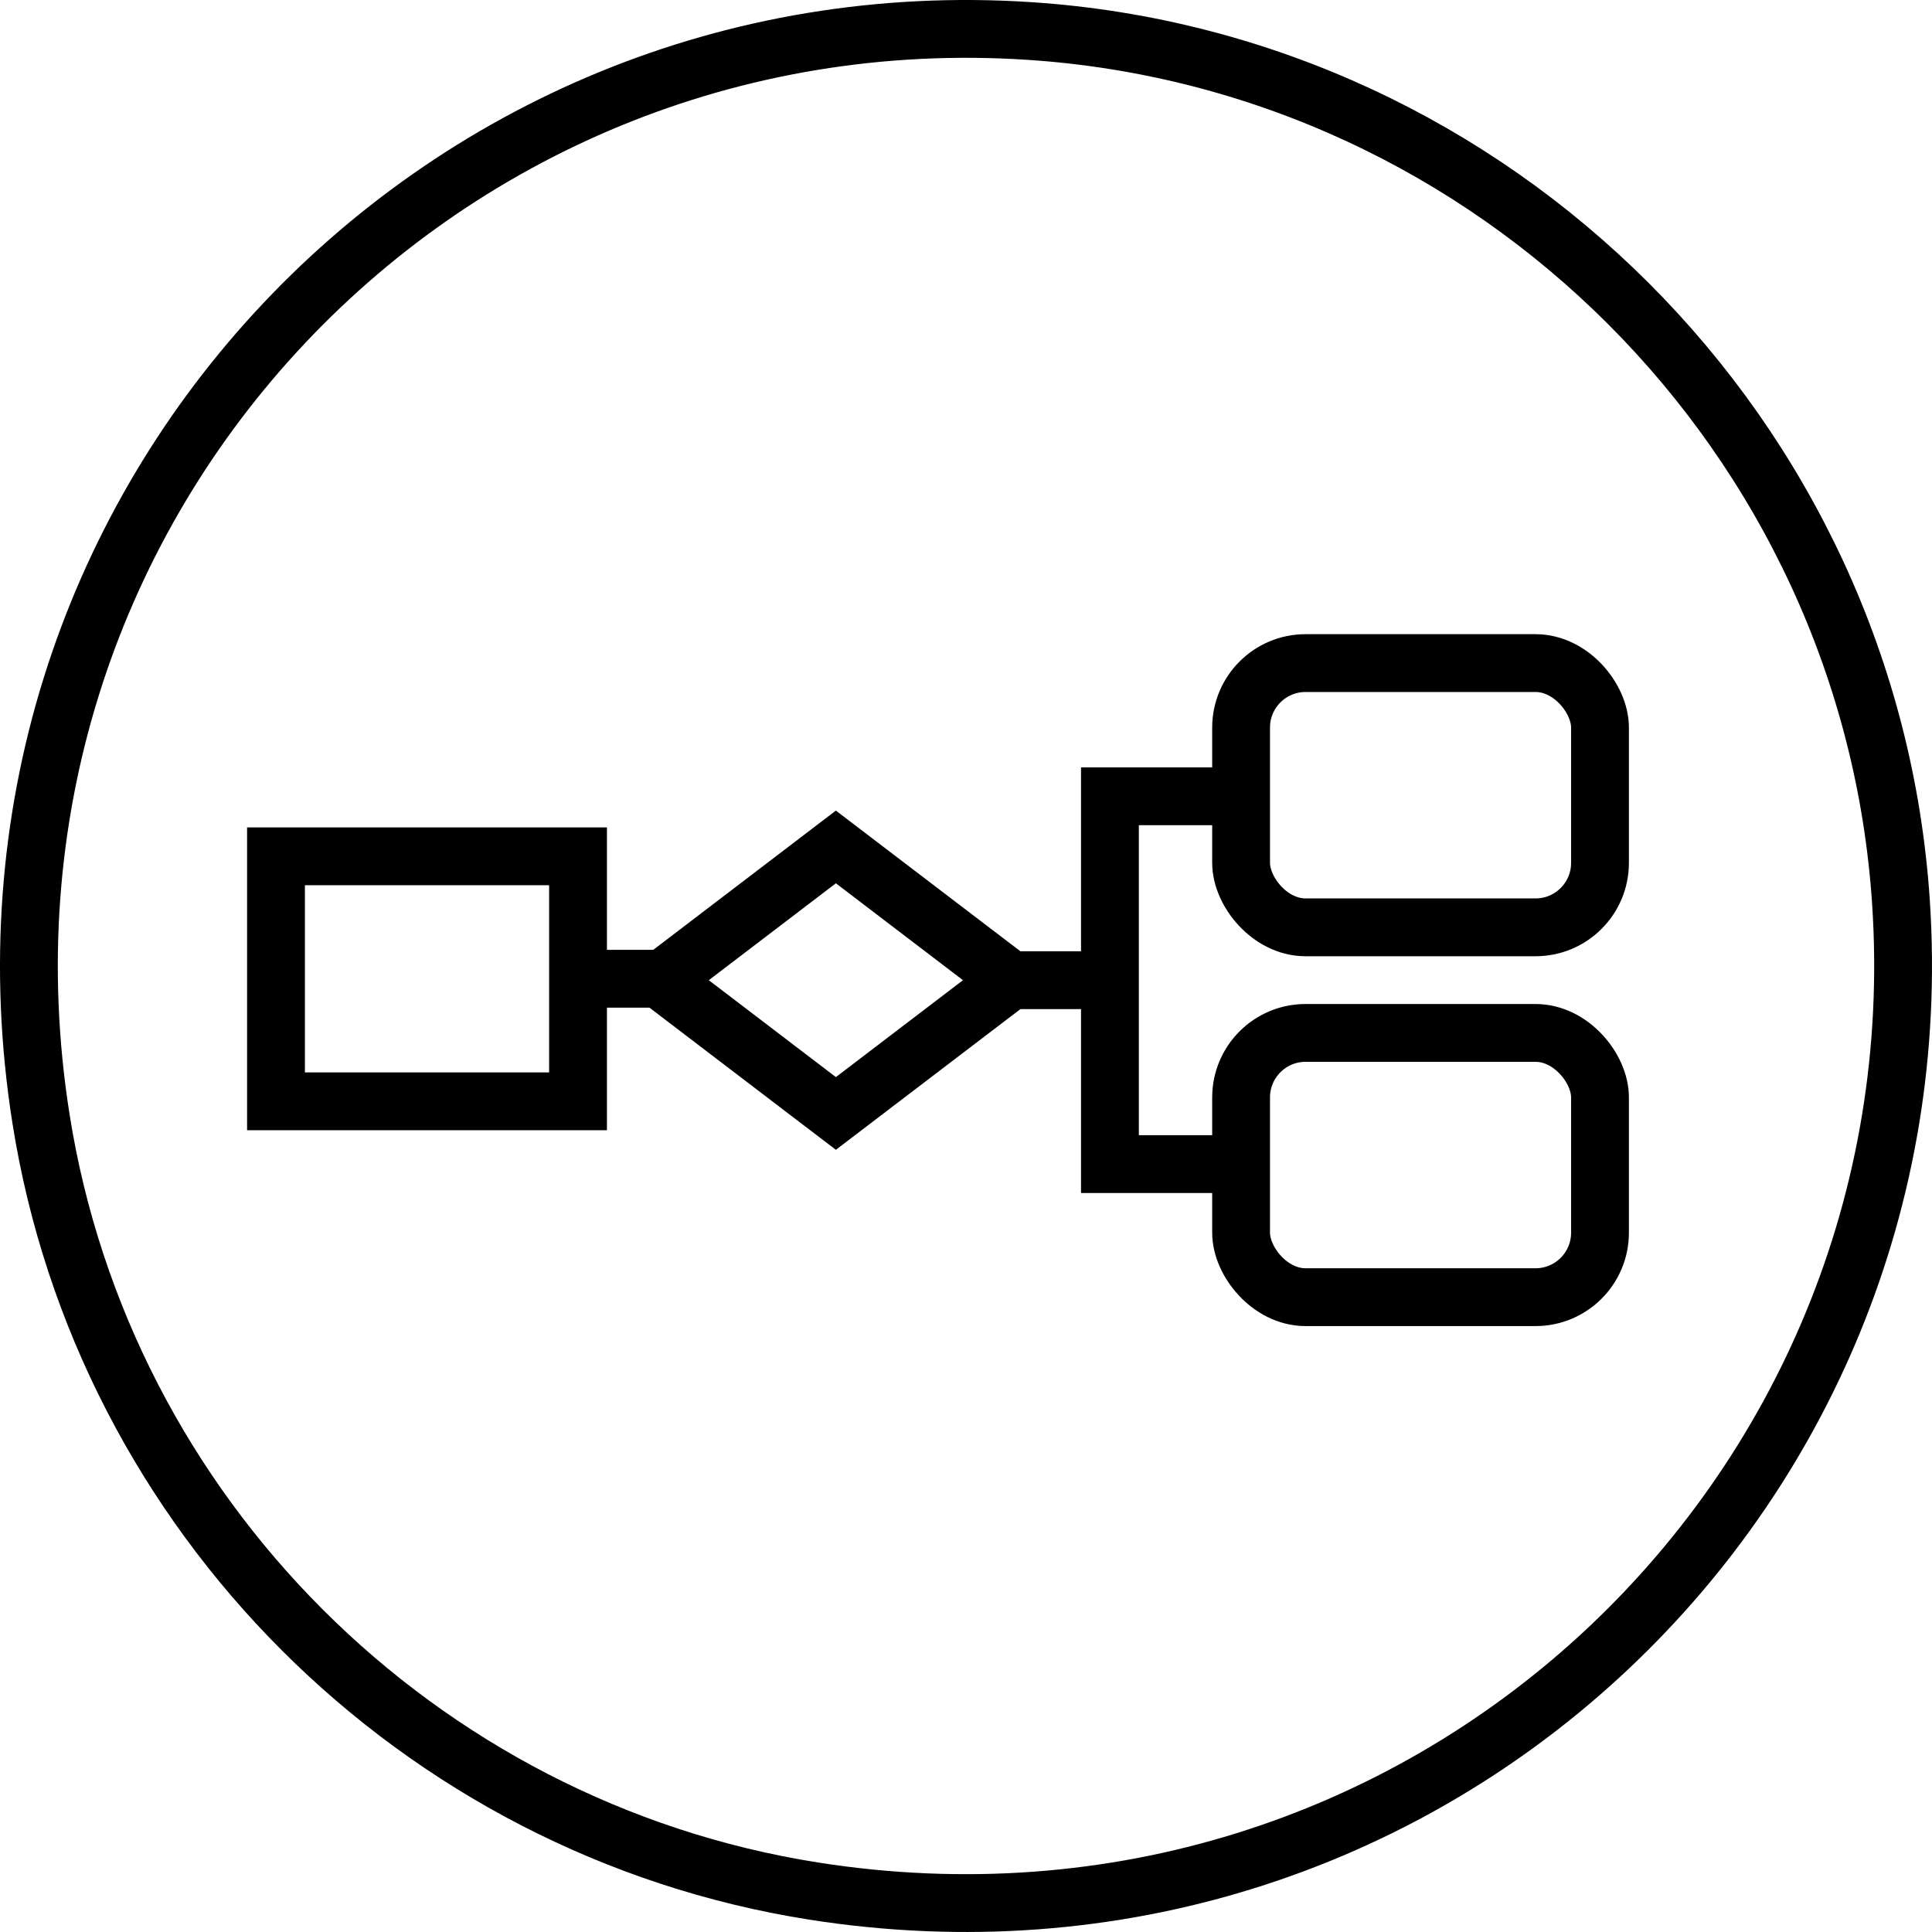
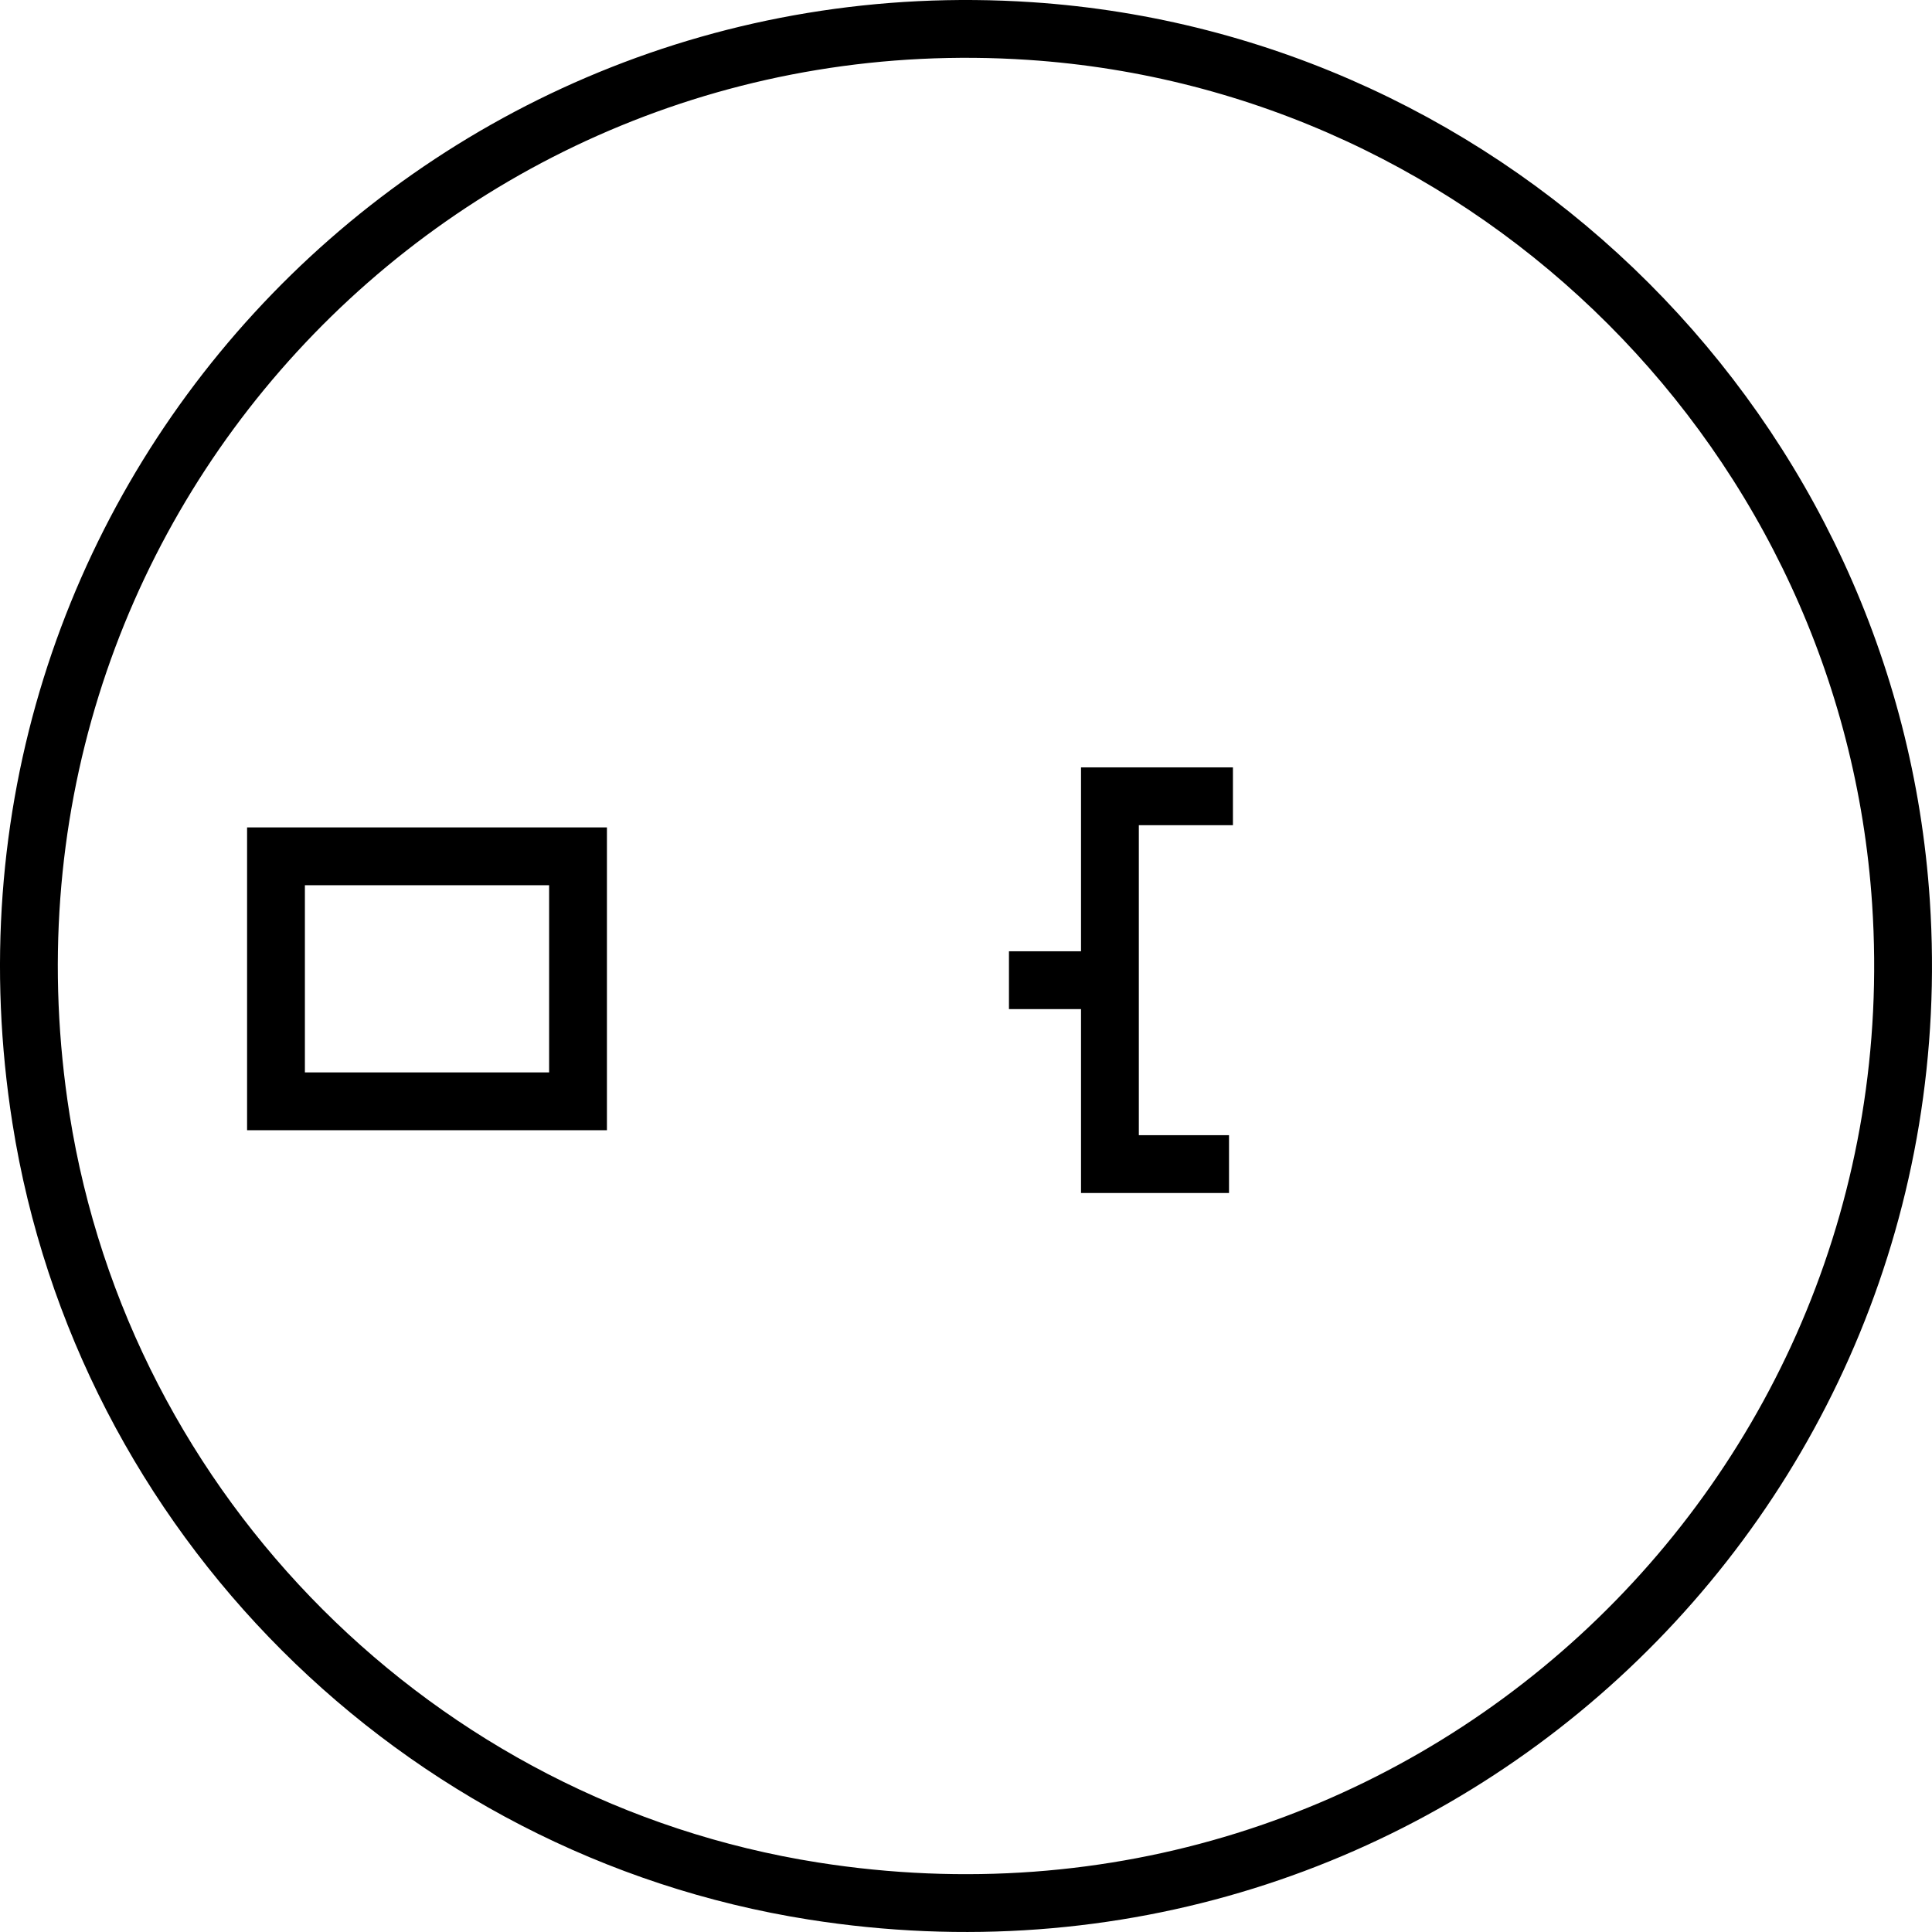
<svg xmlns="http://www.w3.org/2000/svg" id="Layer_2" viewBox="0 0 133.67 133.67">
  <g id="Layer_1-2">
    <path d="M131.523,62.413c2.74,41.324-33.261,75.048-75.252,68.421C28.896,126.514,7.162,104.783,2.837,77.409-3.798,35.412,29.935-.598,71.265,2.147c32.2,2.139,58.123,28.066,60.258,60.266Z" style="fill:none; stroke:#000; stroke-miterlimit:10; stroke-width:4px;" />
    <g>
      <g>
        <line x1="76.809" y1="67.817" x2="69.807" y2="67.817" style="fill:none; stroke:#000; stroke-miterlimit:10; stroke-width:4px;" />
        <polyline points="85.303 55.093 76.793 55.093 76.793 80.541 85.032 80.541" style="fill:none; stroke:#000; stroke-miterlimit:10; stroke-width:4px;" />
      </g>
      <rect x="19.095" y="59.246" width="20.897" height="16.951" style="fill:none; stroke:#000; stroke-miterlimit:10; stroke-width:4px;" />
-       <line x1="46.211" y1="67.717" x2="40.696" y2="67.717" style="fill:none; stroke:#000; stroke-miterlimit:10; stroke-width:4px;" />
-       <polygon points="69.924 67.817 57.832 77.037 45.741 67.817 57.832 58.598 69.924 67.817" style="fill:none; stroke:#000; stroke-miterlimit:10; stroke-width:4px;" />
-       <rect x="85.868" y="45.877" width="24.832" height="18.283" rx="4.462" ry="4.462" style="fill:none; stroke:#000; stroke-miterlimit:10; stroke-width:4px;" />
-       <rect x="85.868" y="71.465" width="24.832" height="18.283" rx="4.462" ry="4.462" style="fill:none; stroke:#000; stroke-miterlimit:10; stroke-width:4px;" />
    </g>
  </g>
</svg>